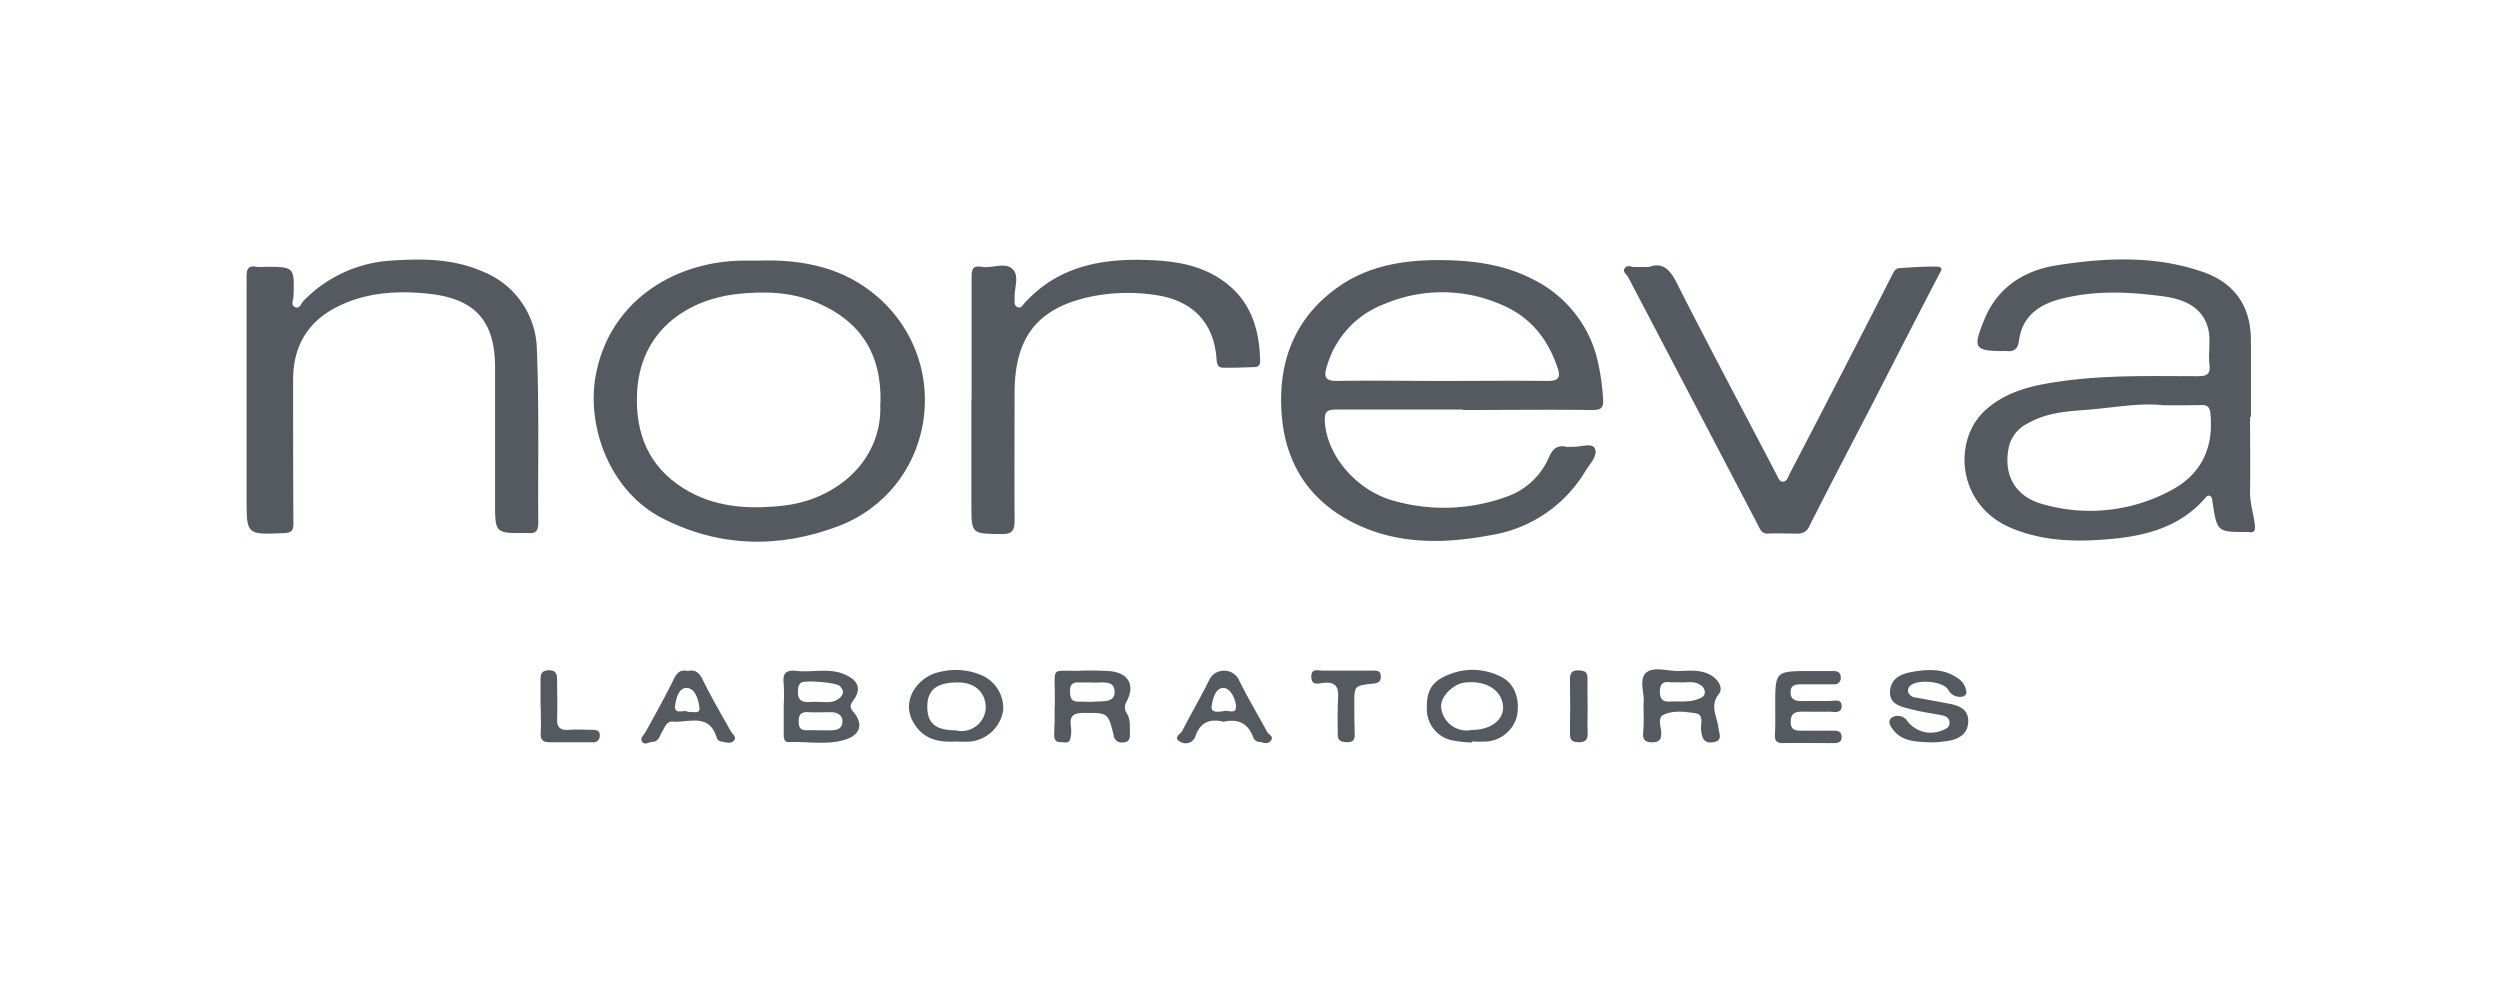
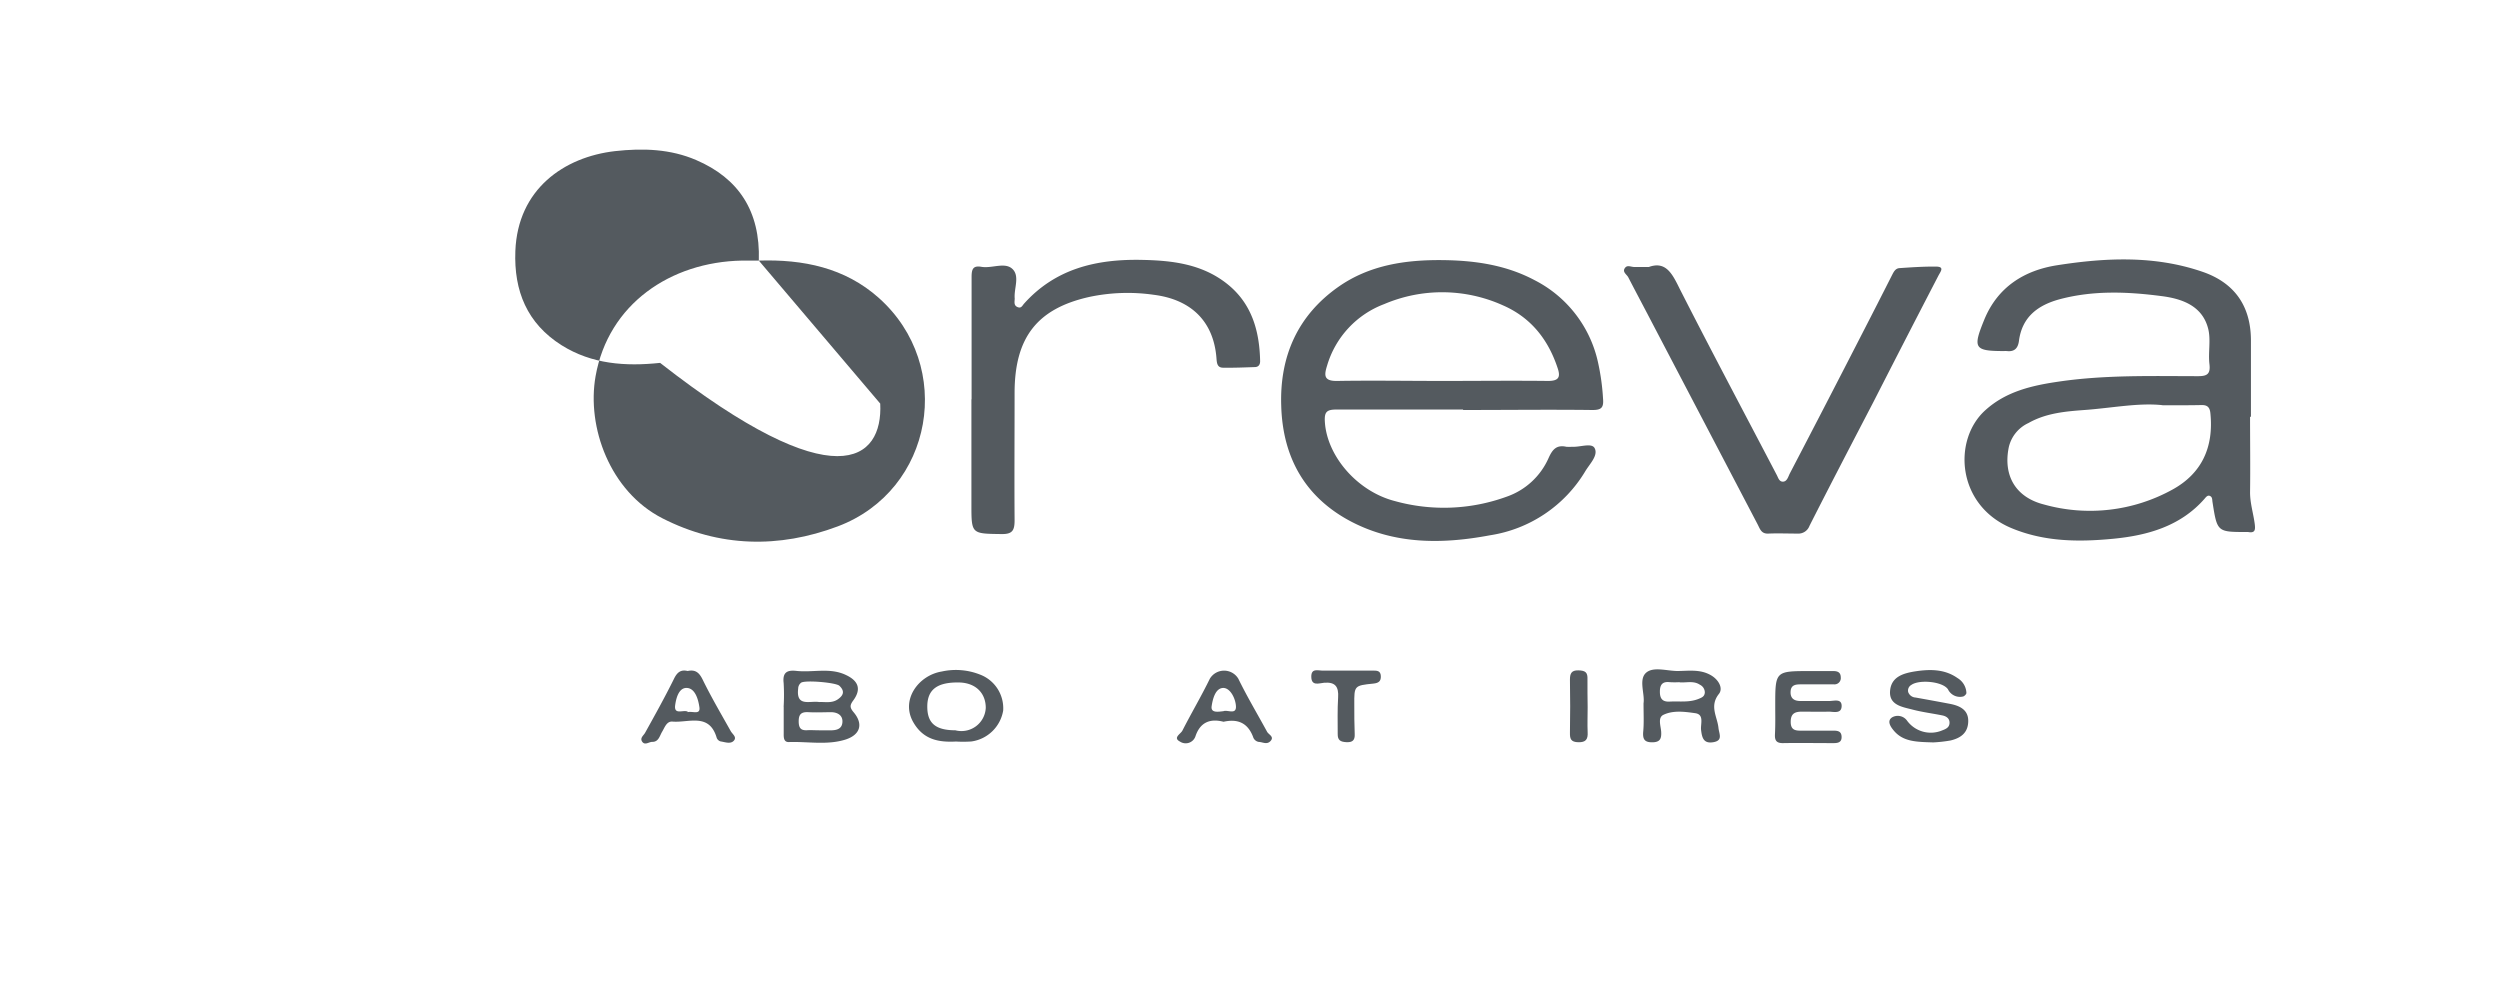
<svg xmlns="http://www.w3.org/2000/svg" id="Noreva" viewBox="0 0 425 170" width="425" height="170">
  <defs>
    <style>.cls-1{fill:#545a5f;}</style>
  </defs>
  <title>Монтажная область 1</title>
  <path class="cls-1" d="M382.51,70.81c0,4.3.06,8.59,0,12.89,0,1.87.57,3.6.8,5.41.13,1.05,0,1.54-1.15,1.33l-.24,0c-5,0-5,0-5.8-5.12-.06-.38,0-.8-.41-1s-.68.17-.93.46c-4.11,4.7-9.75,6.25-15.55,6.81s-11.7.54-17.35-1.84c-9.27-3.91-9.93-15-4.39-20,3.55-3.23,8-4.23,12.58-4.89,7.81-1.14,15.68-.92,23.54-.91,1.46,0,2.2-.25,2-2-.25-2,.27-4.18-.23-6.1-1-3.89-4.48-5.07-7.89-5.51-5.75-.75-11.55-1-17.27.51-3.75,1-6.47,3-7,7.11-.17,1.25-.77,1.87-2.06,1.72a4.39,4.39,0,0,0-.48,0c-5.08,0-5.33-.49-3.36-5.32,2.29-5.61,6.86-8.41,12.4-9.27,8.26-1.29,16.61-1.68,24.72,1.12,5.44,1.88,8.17,5.8,8.22,11.55,0,4.37,0,8.75,0,13.13Zm-14.89-1.93c-4-.44-8.56.47-13.14.81-3.29.24-6.65.52-9.65,2.23A6,6,0,0,0,341.5,76c-1,4.83,1.14,8.55,6,9.77a29,29,0,0,0,21.87-2.57c4.91-2.72,7-7.16,6.39-13-.11-1-.55-1.36-1.51-1.34C372.22,68.91,370.24,68.89,367.61,68.89Z" />
  <path class="cls-1" d="M248.7,69.62c-7.16,0-14.32,0-21.47,0-1.69,0-2.12.39-2,2.14.37,5.76,5.47,11.76,11.89,13.42a31.17,31.17,0,0,0,19-.74,12.13,12.13,0,0,0,7.15-6.6c.65-1.44,1.34-2.25,3-1.89a6.73,6.73,0,0,0,1,0c1.33.09,3.32-.72,3.82.24.65,1.24-.85,2.68-1.59,3.92A22.92,22.92,0,0,1,253.29,91c-8,1.5-16,1.59-23.48-2.27-7.88-4.09-11.74-10.88-12-19.7-.29-8.45,2.79-15.41,9.75-20.29,5.26-3.68,11.37-4.59,17.7-4.52,5.48.06,10.77.82,15.66,3.43a20.61,20.61,0,0,1,10.72,13.85,38.53,38.53,0,0,1,.88,6.32c.12,1.49-.3,1.89-1.82,1.88-7.32-.09-14.63,0-21.95,0Zm-3.43-4.86c6,0,11.93-.07,17.9,0,1.77,0,2.14-.61,1.66-2.09-1.6-4.91-4.55-8.69-9.37-10.78a25.11,25.11,0,0,0-20.13-.2,16,16,0,0,0-9.72,10.45c-.52,1.66-.6,2.67,1.75,2.62C233.34,64.66,239.3,64.76,245.27,64.76Z" />
-   <path class="cls-1" d="M129,44.3c7.52-.24,14.62,1.2,20.38,6.33,13,11.58,9.32,32.71-6.95,38.85-10,3.76-20.13,3.58-29.82-1.37-8.91-4.55-12.9-15.5-11.36-24.17,2.17-12.23,12.71-19.41,24.88-19.64C127,44.29,128,44.3,129,44.3Zm20.68,24.3c.27-8.42-3.45-14-10.65-17.09-4.36-1.88-9-2.05-13.79-1.52-8.68,1-16.55,6.46-16.95,17-.26,6.78,2,12.3,7.86,16,5.15,3.23,10.85,3.62,16.75,3C142.12,85.07,150.12,78.28,149.64,68.61Z" />
-   <path class="cls-1" d="M41.92,67.84c0-6.92,0-13.83,0-20.75,0-1.37.28-2,1.7-1.73a8.9,8.9,0,0,0,1.43,0c5,0,5,0,4.85,5,0,.64-.59,1.55.35,1.88.75.26.94-.68,1.35-1.1a22.71,22.71,0,0,1,15.28-6.86c5.17-.34,10.33-.26,15.22,1.9a14.53,14.53,0,0,1,9.17,13.38c.4,9.76.15,19.55.24,29.33,0,1.41-.51,1.88-1.8,1.72h-.24c-5.31.06-5.31.06-5.31-5.28q0-11.45,0-22.9c0-7.86-3.4-11.65-11.25-12.49-5.29-.57-10.5-.26-15.35,2.1-5.2,2.53-7.76,6.78-7.73,12.61,0,8.11,0,16.22.05,24.33,0,1.27-.38,1.6-1.61,1.65-6.35.27-6.35.3-6.35-5.91Q41.92,76.3,41.92,67.84Z" />
+   <path class="cls-1" d="M129,44.3c7.52-.24,14.62,1.2,20.38,6.33,13,11.58,9.32,32.71-6.95,38.85-10,3.76-20.13,3.58-29.82-1.37-8.91-4.55-12.9-15.5-11.36-24.17,2.17-12.23,12.71-19.41,24.88-19.64C127,44.29,128,44.3,129,44.3Zc.27-8.42-3.45-14-10.65-17.09-4.36-1.88-9-2.05-13.79-1.52-8.68,1-16.55,6.46-16.95,17-.26,6.78,2,12.3,7.86,16,5.15,3.23,10.85,3.62,16.75,3C142.12,85.07,150.12,78.28,149.64,68.61Z" />
  <path class="cls-1" d="M280.3,45.39c2.9-1.06,4,1.17,5.24,3.69,5.4,10.62,11,21.13,16.52,31.69.25.48.41,1.15,1.08,1.11s.86-.86,1.13-1.39q6.26-12,12.47-24.11,2.45-4.76,4.87-9.54c.3-.58.58-1.21,1.3-1.26,2.06-.14,4.12-.28,6.18-.26,1.55,0,.81.83.43,1.56q-5.54,10.68-11,21.38c-3.64,7-7.33,14.07-10.91,21.14a2,2,0,0,1-2,1.31c-1.67,0-3.34-.07-5,0-1.19.06-1.41-.79-1.81-1.56L281,55.15c-1.39-2.67-2.81-5.33-4.19-8-.26-.51-1.1-.92-.54-1.63.4-.51,1-.13,1.58-.13Z" />
  <path class="cls-1" d="M165.17,67.85c0-6.91,0-13.83,0-20.74,0-1.34.23-2,1.67-1.75,1.79.31,4-.86,5.28.37s.23,3.32.38,5c0,.53-.21,1.16.45,1.46s.83-.22,1.14-.57c5.38-6,12.37-7.59,20-7.44,5.16.1,10.17.68,14.42,4s5.61,8,5.71,13.22c0,.53-.22.95-.81,1-1.82.06-3.65.14-5.47.11-1.07,0-1.08-.86-1.15-1.72-.52-6.24-4.37-9.89-10.68-10.68a31.39,31.39,0,0,0-10.89.36c-9,2-12.72,7-12.74,16.28,0,7.23-.05,14.47,0,21.7,0,1.74-.38,2.37-2.23,2.34-5.11-.07-5.11,0-5.11-5q0-8.94,0-17.88Z" />
  <path class="cls-1" d="M328.65,126.21c-2.81-.09-5.08-.08-6.7-2-.58-.69-1.21-1.65-.29-2.26a1.94,1.94,0,0,1,2.53.55,5,5,0,0,0,6,1.66c.64-.24,1.2-.5,1.23-1.25s-.52-1.14-1.18-1.28c-1.7-.35-3.44-.56-5.11-1s-4-.73-3.82-3.15,2.23-3,4.1-3.32c2.51-.4,5.1-.48,7.35,1.1a3.1,3.1,0,0,1,1.53,2.54c0,.21-.35.57-.59.61a2.26,2.26,0,0,1-2.54-1.22c-.9-1.36-4.9-1.7-6.22-.76a1.1,1.1,0,0,0-.55,1.21,1.4,1.4,0,0,0,1.26.94c1.94.35,3.88.7,5.82,1.07,1.67.32,3.18,1,3.13,3s-1.35,2.83-3,3.23A23.36,23.36,0,0,1,328.65,126.21Z" />
  <path class="cls-1" d="M133.22,120.12a34.28,34.28,0,0,0,0-4c-.21-1.78.55-2.25,2.15-2.07,2.8.32,5.7-.61,8.44.7,2.14,1,2.63,2.42,1.27,4.29-.57.78-.69,1.17,0,2,1.72,2,1.2,3.86-1.33,4.68-3.16,1-6.45.31-9.68.43-.83,0-.85-.76-.84-1.43,0-1.51,0-3,0-4.52Zm6-.77c1-.06,2.18.24,3.19-.45s1.23-1.43.28-2.32c-.58-.55-5.83-1-6.5-.52a1.27,1.27,0,0,0-.5,1C135.31,120.21,137.66,119.11,139.21,119.34Zm0,4.81v0c.63,0,1.26,0,1.89,0,1,0,2-.16,2.1-1.36s-.84-1.74-2-1.73-2.51.07-3.77,0-1.68.38-1.66,1.63.53,1.51,1.59,1.43C138,124.11,138.59,124.15,139.22,124.15Z" />
  <path class="cls-1" d="M279.4,119.56c.25-1.54-.85-4,.4-5.16s3.64-.3,5.52-.33,3.79-.31,5.57.74c1.31.77,2.07,2.21,1.33,3.15-1.66,2.08-.27,3.88-.08,5.79.1,1,.81,2.13-.85,2.42s-1.95-.7-2.11-2.1c-.11-1,.58-2.61-1-2.83-1.77-.25-3.74-.52-5.4.28-1,.48-.44,1.91-.38,2.88.07,1.19-.2,1.78-1.51,1.79s-1.64-.52-1.55-1.75C279.49,122.92,279.4,121.4,279.4,119.56Zm6.13-3.59a14.1,14.1,0,0,1-1.66,0c-1.26-.15-1.69.43-1.69,1.62s.45,1.75,1.68,1.68c1.64-.09,3.3.19,4.9-.46.54-.22,1-.39,1.06-1.07a1.46,1.46,0,0,0-.83-1.33C287.92,115.68,286.7,116.09,285.54,116Z" />
-   <path class="cls-1" d="M179.32,120.09c0-.63,0-1.27,0-1.9,0-4.91-.69-4.08,4.07-4.16a50.82,50.82,0,0,1,5.23.06c3.24.28,4.41,2.39,2.88,5.21a1.81,1.81,0,0,0,.08,2c.65,1.11.46,2.3.51,3.48,0,.81-.15,1.38-1.13,1.43a1.38,1.38,0,0,1-1.65-1.25c-.94-3.87-1-3.78-5.16-3.76-1.66,0-2.33.52-2.11,2.19a5.4,5.4,0,0,1-.13,2.33c-.25.74-1.08.44-1.69.43-.85,0-1-.52-1-1.28s.06-1.58.07-2.37,0-1.58,0-2.38Zm6.17-4.07v0c-.64,0-1.27,0-1.91,0-1-.08-1.7.18-1.68,1.39s.18,1.91,1.53,1.87c.87,0,1.75.07,2.62,0,1.37-.11,3.43.21,3.44-1.62,0-2.12-2.1-1.57-3.53-1.62Z" />
  <path class="cls-1" d="M301.79,120c0-5.91,0-5.91,5.87-5.92l4,0c.73,0,1.26.22,1.27,1.06a1.07,1.07,0,0,1-1.17,1.2c-1.82,0-3.64,0-5.46,0-.91,0-1.84,0-1.9,1.23s.68,1.63,1.82,1.6c1.59,0,3.17,0,4.76,0,.81,0,2.08-.44,2.1.81,0,1.44-1.35,1-2.22,1-1.51.05-3,0-4.52,0-1.25,0-1.92.35-1.92,1.74s.78,1.51,1.85,1.49c1.75,0,3.49,0,5.24,0,.76,0,1.51,0,1.56,1s-.62,1.13-1.43,1.12c-2.86,0-5.72-.05-8.57,0-1.08,0-1.37-.46-1.33-1.45C301.83,123.13,301.79,121.54,301.79,120Z" />
  <path class="cls-1" d="M162.52,126.06c-3,.16-5.58-.34-7.27-3.3-2.17-3.81.91-7.95,4.83-8.6a11.16,11.16,0,0,1,6.53.52,6.12,6.12,0,0,1,3.93,6.12,6.37,6.37,0,0,1-5.4,5.25A20.36,20.36,0,0,1,162.52,126.06Zm-.11-1.91a4.14,4.14,0,0,0,5.17-3.81c0-2.56-1.77-4.28-4.56-4.32-3.69-.06-5.36,1.2-5.38,4.05S159,124.14,162.42,124.15Z" />
-   <path class="cls-1" d="M250.2,126.23a20.4,20.4,0,0,1-3.53-.41,5.39,5.39,0,0,1-4.1-5.21c-.13-3.13.84-4.82,3.72-5.93a10.59,10.59,0,0,1,9.18.53c2.08,1.14,3,3.88,2.37,6.7a5.78,5.78,0,0,1-5,4.14,25.22,25.22,0,0,1-2.62,0Zm0-2.14c3.51,0,5.78-2,5.25-4.53s-3.11-3.9-6.44-3.52c-2.06.23-4.3,2.56-4,4.34A4.35,4.35,0,0,0,250.2,124.09Z" />
  <path class="cls-1" d="M208,122.7c-2.33-.6-4,.11-4.79,2.52a1.75,1.75,0,0,1-2.61.85c-1.25-.65.1-1.29.4-1.85,1.53-3,3.21-5.84,4.67-8.83a2.82,2.82,0,0,1,4.85,0c1.49,3.06,3.25,6,4.88,9,.27.5,1.24.83.62,1.55s-1.36.21-2,.19a1.21,1.21,0,0,1-1-.87C212.1,122.86,210.39,122.17,208,122.7Zm0-1.8c.67-.28,2.2.68,2.11-.86-.07-1.26-.93-3.06-2.13-3.09-1.37,0-1.82,1.9-2,3.1S207.1,121,208,120.9Z" />
  <path class="cls-1" d="M116.9,114.07c1.37-.3,2,.33,2.57,1.5,1.47,3,3.14,5.84,4.76,8.73.3.53,1.08,1,.52,1.62s-1.5.23-2.25.12a1,1,0,0,1-.66-.61c-1.26-4.3-4.77-2.53-7.51-2.76-1-.09-1.33,1-1.76,1.71s-.6,1.76-1.7,1.74c-.58,0-1.26.67-1.73-.08-.36-.59.25-1,.51-1.44,1.67-3,3.38-6.08,4.92-9.19C115.12,114.27,115.76,113.79,116.9,114.07Zm0,7c.77-.23,2.19.53,2-.83s-.73-3.23-2.14-3.29-1.86,1.88-2,3.09C114.65,121.59,116.27,120.58,116.93,121Z" />
  <path class="cls-1" d="M228.86,114c1.51,0,3,0,4.53,0,.68,0,1.3,0,1.35.91s-.39,1.21-1.27,1.3c-3.25.33-3.26.36-3.24,3.57,0,1.67,0,3.34.07,5,.06,1.07-.39,1.44-1.39,1.39s-1.52-.3-1.5-1.39c0-2.07-.06-4.14.07-6.2.12-1.83-.47-2.68-2.4-2.51-.83.07-2.13.62-2.16-1s1.27-1,2.13-1.07c1.27,0,2.54,0,3.82,0Z" />
-   <path class="cls-1" d="M91.89,120c0-1.43,0-2.85,0-4.28,0-1,.07-1.7,1.3-1.77,1.4-.08,1.53.76,1.52,1.82,0,2.14.07,4.28,0,6.41-.07,1.5.57,2,2,1.89s2.69,0,4,0c.7,0,1.3.13,1.25,1a1.07,1.07,0,0,1-1.24,1.11c-2.45,0-4.91,0-7.36,0-1.14,0-1.5-.5-1.44-1.62.09-1.5,0-3,0-4.51Z" />
  <path class="cls-1" d="M269.9,120.22c0,1.42-.06,2.85,0,4.26.07,1.22-.32,1.73-1.59,1.7s-1.44-.58-1.42-1.63q.08-4.5,0-9c0-1,.21-1.62,1.43-1.59s1.6.37,1.55,1.52C269.85,117.06,269.89,118.64,269.9,120.22Z" />
</svg>